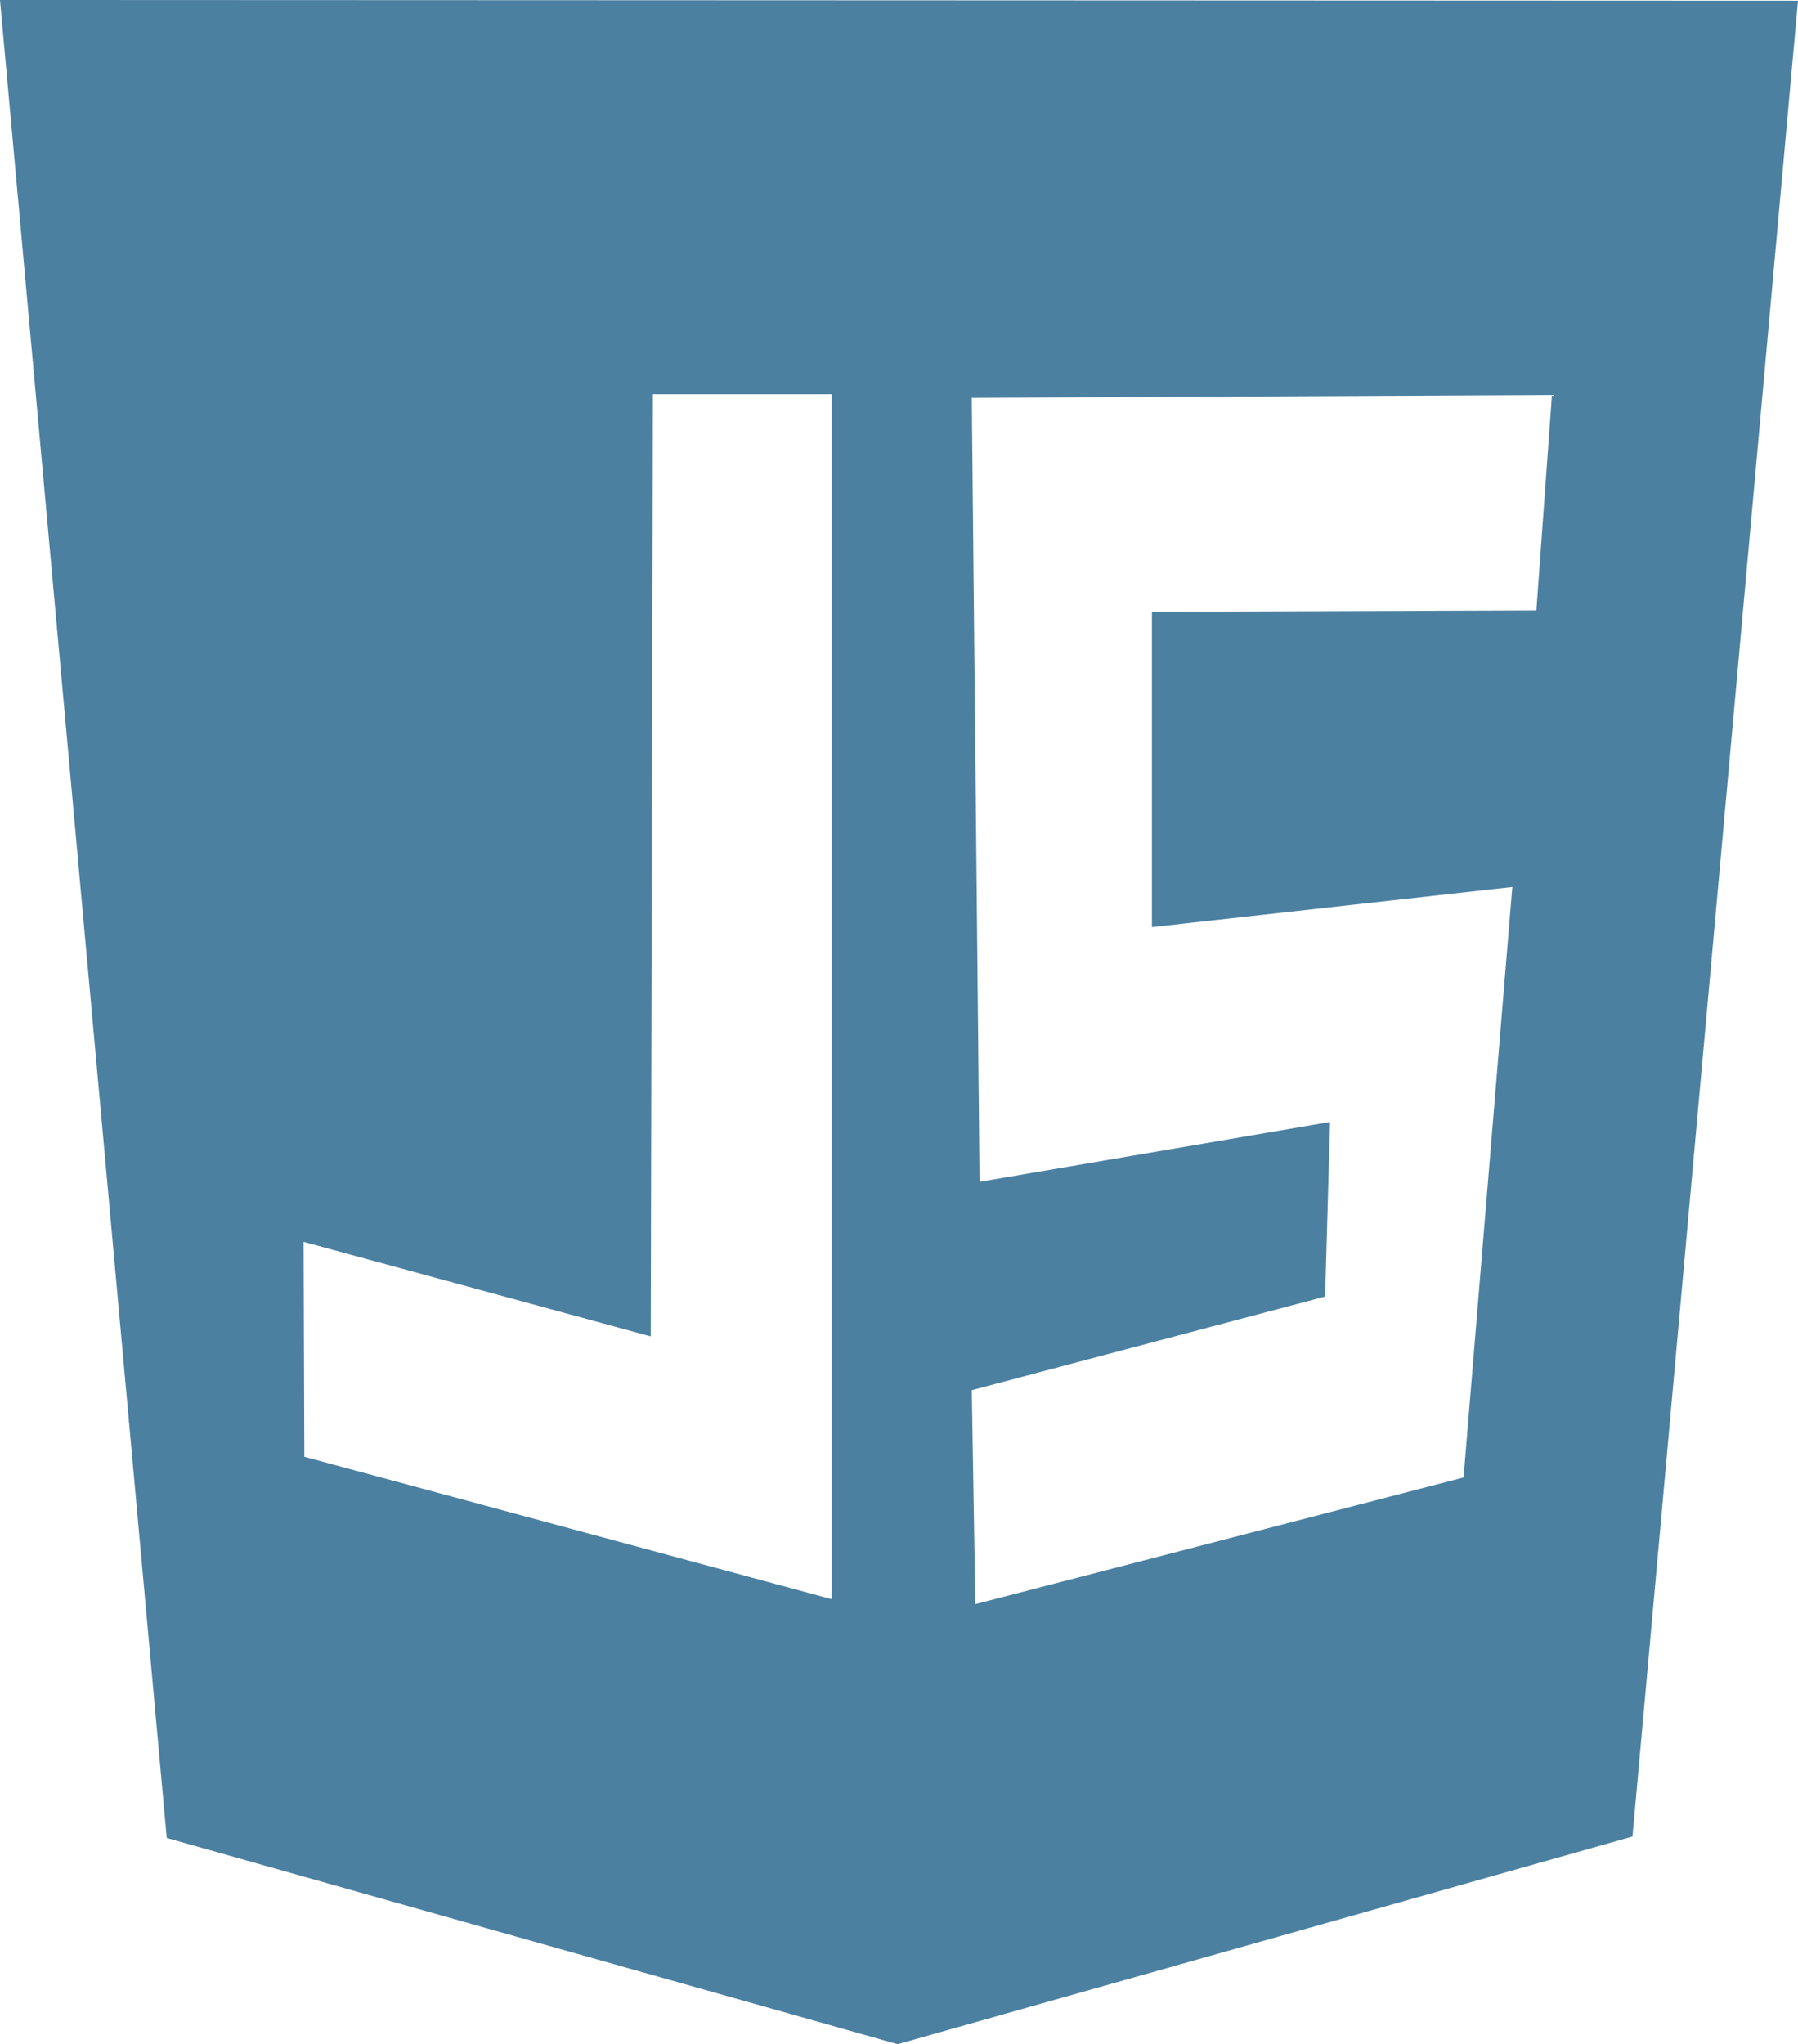
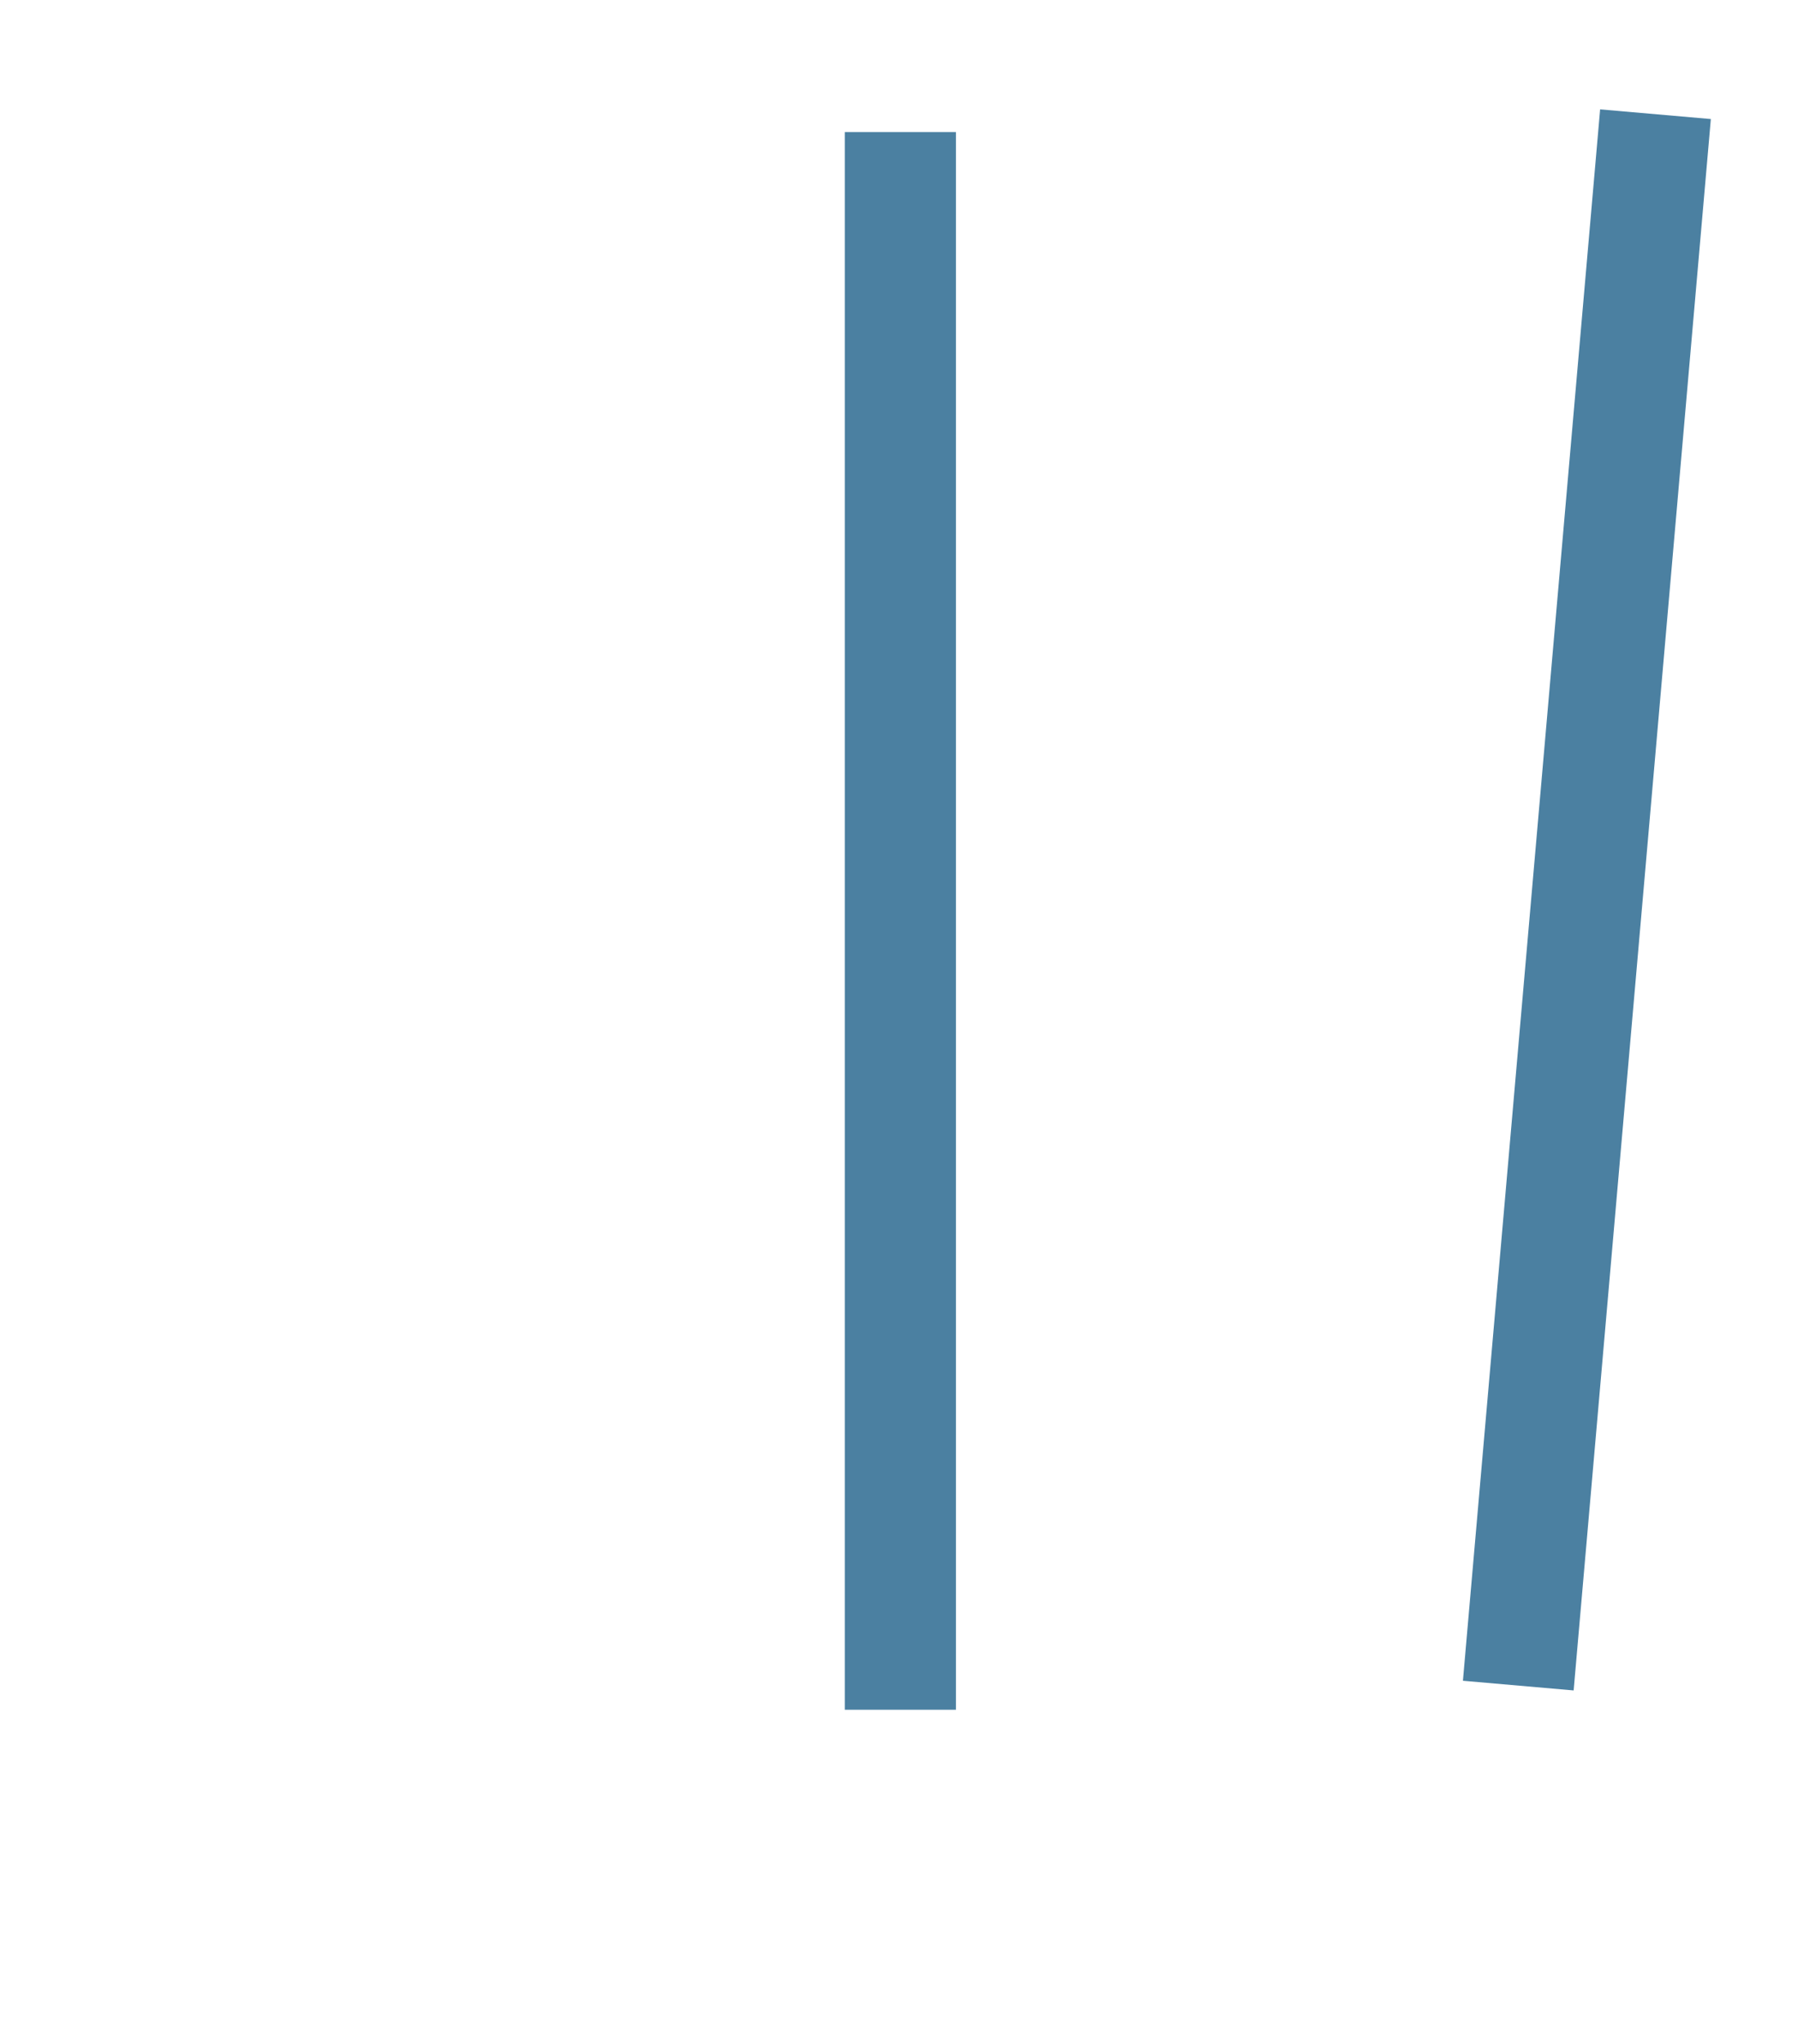
<svg xmlns="http://www.w3.org/2000/svg" width="32.349" height="36.765" viewBox="0 0 32.349 36.765">
  <g id="designer-tech-3" transform="translate(-823.826 -3096)">
-     <path id="path5113" d="M-2,146.456-5,113.4l32.349.013L24.371,146.43l-13.222,3.735Zm23.934-1.8,2.511-28.312H11.2l.1,31.226ZM9.963,120.491H6.746l-.038,16.944-6.245-1.7L.476,139.6l9.488,2.561V120.491Z" transform="translate(828.826 2982.6)" fill="#4b80a1" />
-     <path id="path5117" d="M123.4,136.6h13.35l-2.53,28.406L123.4,167.93Zm10.133,23.646.877-10.621-6.484.722v-5.671l6.917-.025.28-3.874-10.438.051.14,14.1,6.306-1.076-.089,3.139-6.357,1.684.064,3.848Z" transform="translate(716.625 2962.327)" fill="#4b80a1" />
-     <rect id="Rectangle_1718" data-name="Rectangle 1718" width="15" height="2" transform="translate(839 3098)" fill="#4b80a1" />
-     <rect id="Rectangle_1720" data-name="Rectangle 1720" width="13.539" height="2" transform="translate(839 3129.715) rotate(-17)" fill="#4b80a1" />
    <rect id="Rectangle_1719" data-name="Rectangle 1719" width="28.375" height="2" transform="translate(841.025 3098.375) rotate(90)" fill="#4b80a1" />
    <rect id="Rectangle_1721" data-name="Rectangle 1721" width="28.375" height="2" transform="matrix(-0.087, 0.996, -0.996, -0.087, 854.607, 3098.141)" fill="#4b80a1" />
  </g>
</svg>